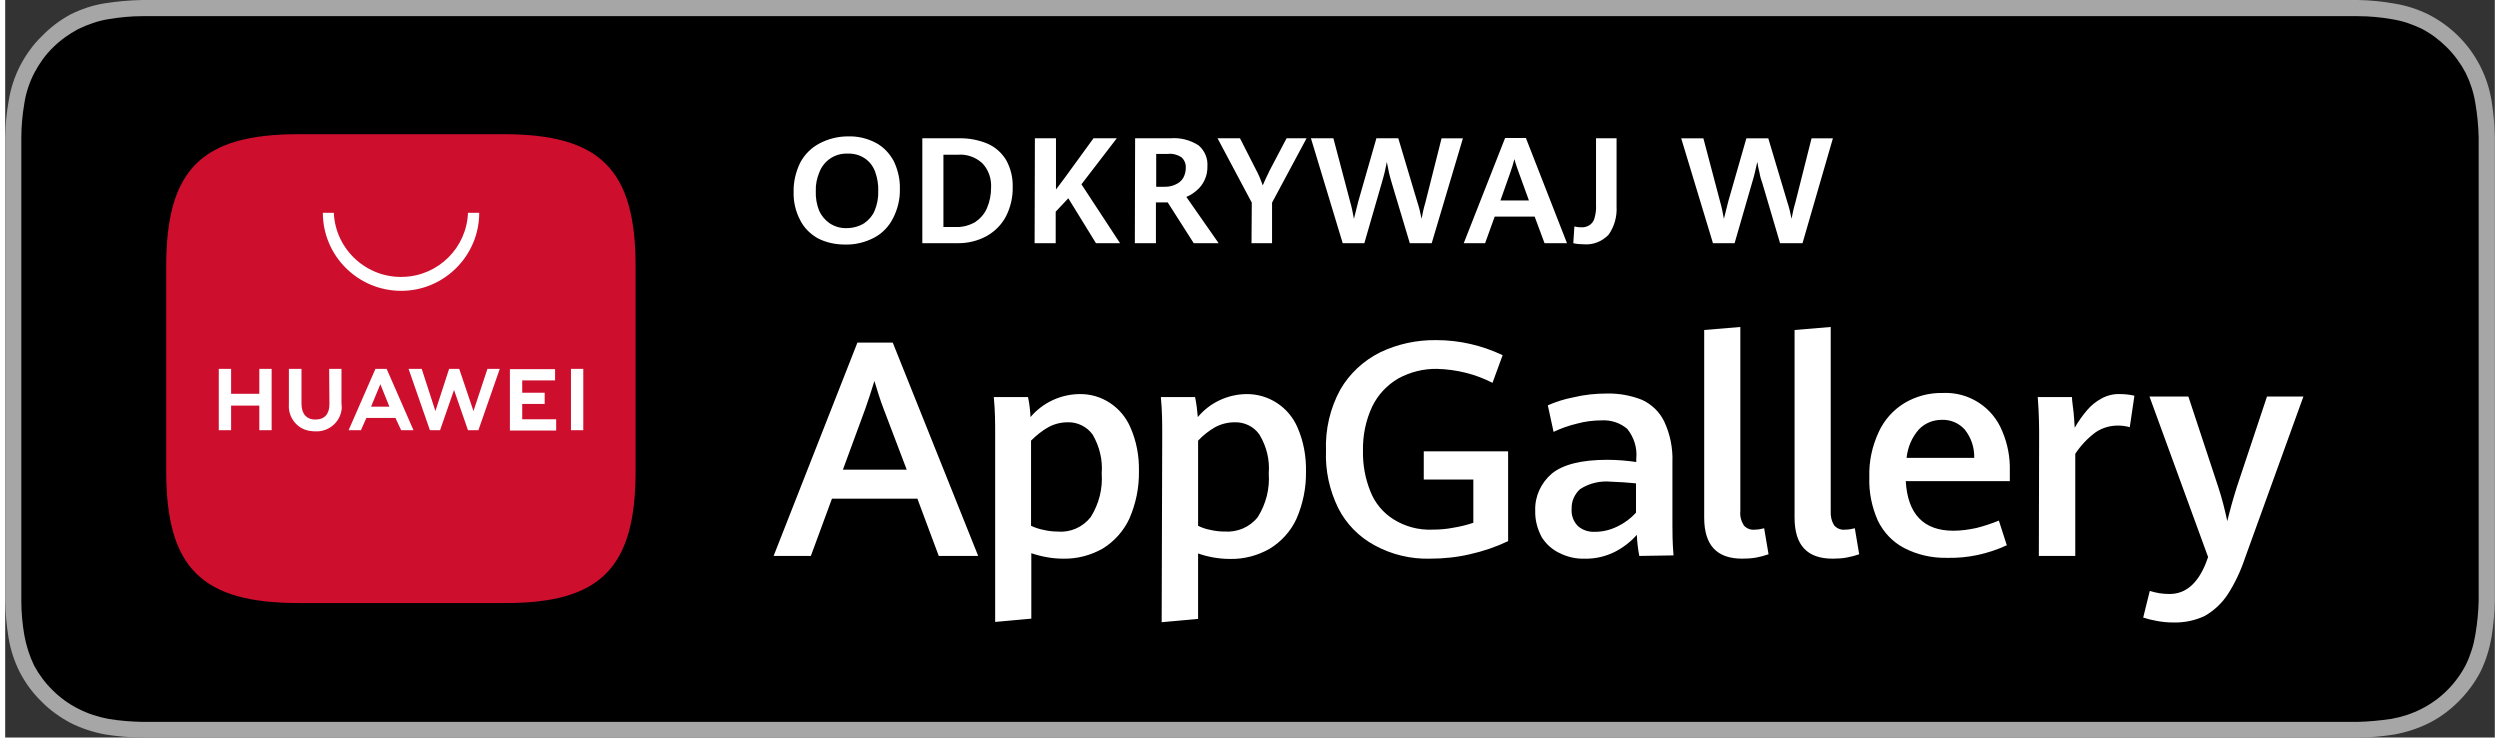
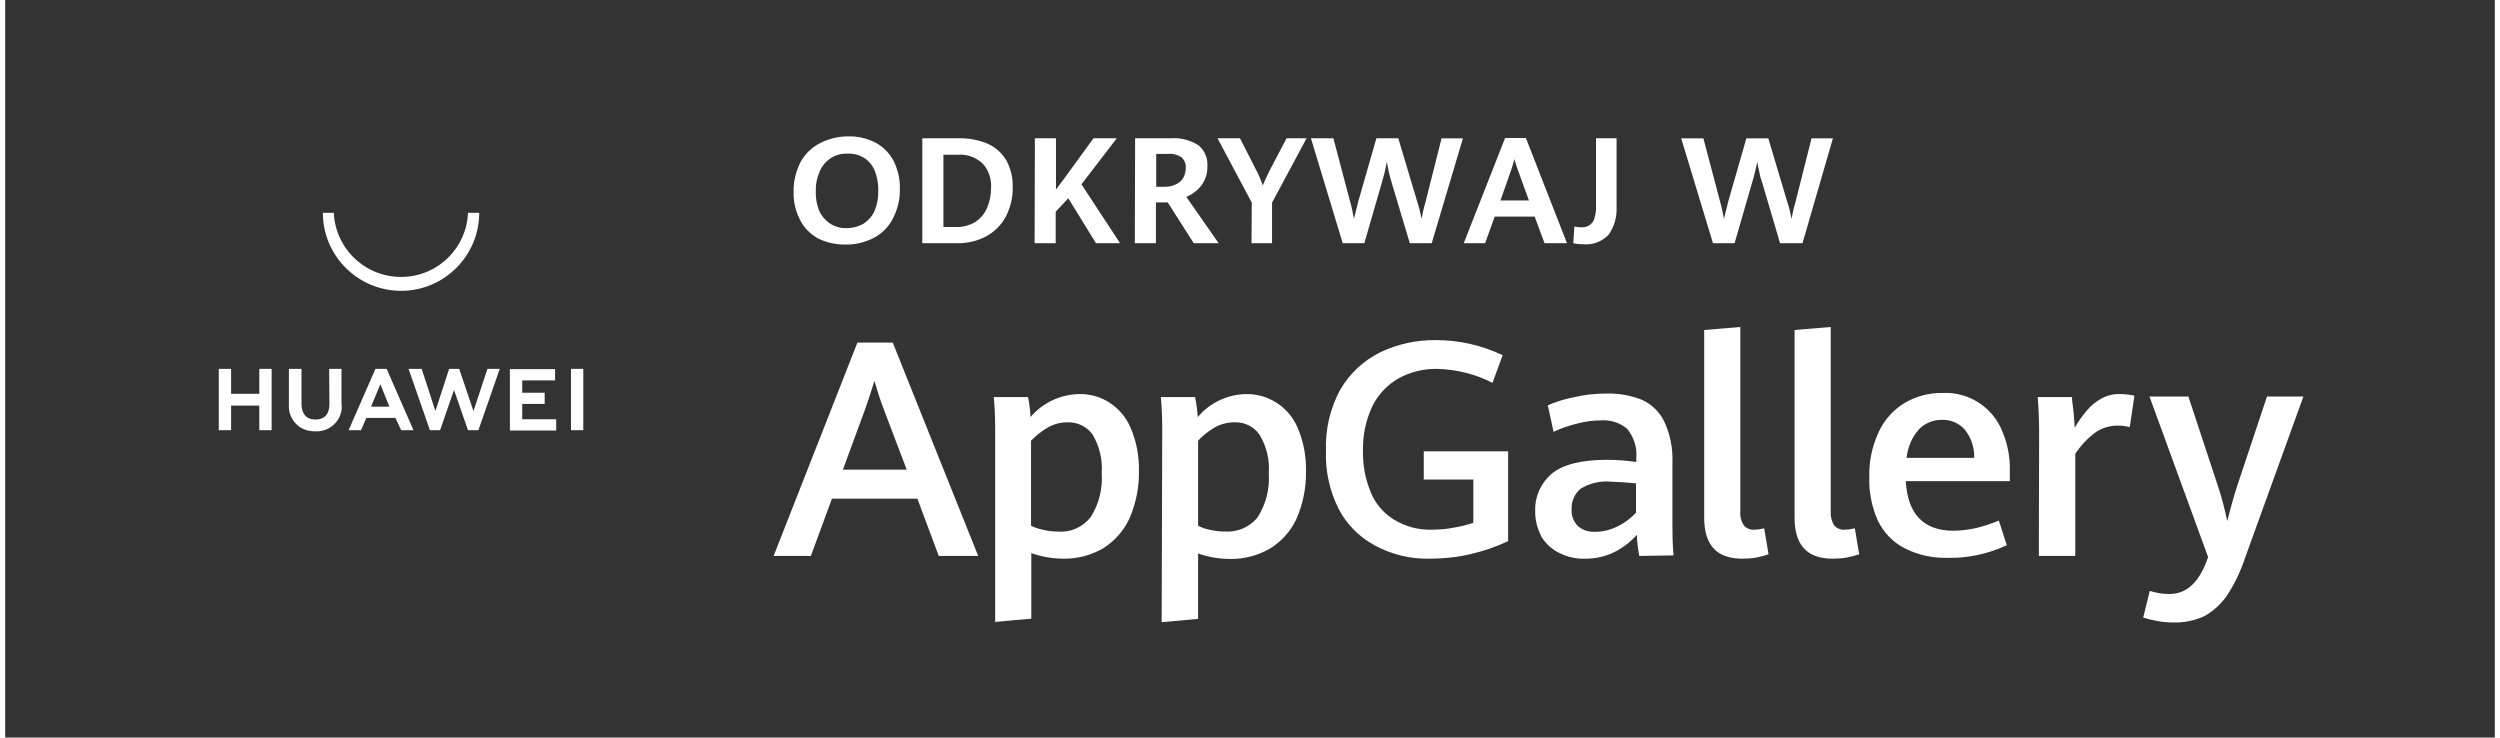
<svg xmlns="http://www.w3.org/2000/svg" xml:space="preserve" width="200px" height="59px" version="1.1" style="shape-rendering:geometricPrecision; text-rendering:geometricPrecision; image-rendering:optimizeQuality; fill-rule:evenodd; clip-rule:evenodd" viewBox="0 0 90.91 26.93">
  <rect x="0" y="0" width="90.91" height="26.93" fill="#333333" stroke="none" />
  <defs>
    <style type="text/css">
   
    .fil1 {fill:black;fill-rule:nonzero}
    .fil0 {fill:#A6A6A6;fill-rule:nonzero}
    .fil3 {fill:#CE0E2D;fill-rule:nonzero}
    .fil2 {fill:white;fill-rule:nonzero}
   
  </style>
  </defs>
-   <path class="fil0" d="M84.58 0l-79.58 0c-0.45,0.01 -0.91,0.05 -1.36,0.12 -0.44,0.07 -0.86,0.21 -1.26,0.41 -0.39,0.21 -0.74,0.48 -1.05,0.8 -0.32,0.31 -0.58,0.68 -0.79,1.08 -0.2,0.4 -0.34,0.82 -0.41,1.26 -0.08,0.44 -0.12,0.89 -0.13,1.33 0,0.21 0,0.41 0,0.61l0 15.72c0,0.21 0,0.4 0,0.61 0.01,0.45 0.05,0.89 0.12,1.33 0.07,0.44 0.21,0.87 0.41,1.27 0.21,0.4 0.47,0.76 0.79,1.07 0.31,0.32 0.68,0.58 1.07,0.79 0.4,0.2 0.83,0.34 1.27,0.42 0.45,0.07 0.9,0.11 1.35,0.11l80.9 0c0.45,0 0.89,-0.04 1.33,-0.11 0.44,-0.08 0.87,-0.22 1.27,-0.42 0.4,-0.2 0.76,-0.47 1.08,-0.79 0.31,-0.31 0.58,-0.67 0.79,-1.07 0.2,-0.4 0.33,-0.83 0.41,-1.27 0.07,-0.44 0.11,-0.88 0.12,-1.33l0 -0.61c0,-0.24 0,-0.48 0,-0.73l0 -14.26c0,-0.25 0,-0.49 0,-0.73l0 -0.61c-0.01,-0.44 -0.05,-0.89 -0.12,-1.33 -0.15,-0.89 -0.57,-1.71 -1.2,-2.34 -0.32,-0.32 -0.68,-0.58 -1.08,-0.79 -0.4,-0.2 -0.83,-0.34 -1.27,-0.41 -0.44,-0.08 -0.88,-0.12 -1.33,-0.13l-1.33 0z" />
-   <path class="fil1" d="M5.62 26.36l-0.61 0c-0.41,-0.01 -0.83,-0.04 -1.24,-0.11 -0.38,-0.07 -0.75,-0.19 -1.1,-0.37 -0.34,-0.17 -0.66,-0.4 -0.93,-0.67 -0.27,-0.26 -0.5,-0.57 -0.68,-0.9 -0.17,-0.35 -0.29,-0.73 -0.36,-1.11 -0.07,-0.41 -0.11,-0.83 -0.11,-1.24 0,-0.14 0,-0.61 0,-0.61l0 -15.74c0,0 0,-0.45 0,-0.59 0,-0.42 0.04,-0.83 0.11,-1.25 0.06,-0.38 0.18,-0.75 0.36,-1.1 0.18,-0.34 0.4,-0.66 0.68,-0.93 0.27,-0.27 0.59,-0.5 0.93,-0.68 0.35,-0.17 0.72,-0.3 1.1,-0.36 0.41,-0.07 0.83,-0.11 1.24,-0.11l80.9 0c0.42,0 0.83,0.04 1.24,0.11 0.39,0.06 0.76,0.19 1.11,0.36 0.34,0.18 0.64,0.41 0.91,0.68 0.27,0.27 0.5,0.59 0.68,0.93 0.17,0.35 0.29,0.72 0.35,1.1 0.07,0.41 0.11,0.83 0.12,1.25l0 0.59c0,0.26 0,0.49 0,0.73l0 14.26c0,0.24 0,0.46 0,0.72l0 0.62c-0.01,0.41 -0.05,0.82 -0.12,1.23 -0.06,0.38 -0.18,0.76 -0.35,1.11 -0.36,0.69 -0.92,1.25 -1.61,1.6 -0.35,0.18 -0.72,0.3 -1.11,0.37 -0.41,0.06 -0.82,0.1 -1.24,0.11l-80.27 0 0 0z" />
  <path class="fil2" d="M30.59 17.15l2.33 0 -0.84 -2.21c-0.12,-0.31 -0.23,-0.66 -0.34,-1.03 -0.1,0.33 -0.21,0.67 -0.33,1.01l-0.82 2.23zm30.61 -12.1l0.81 0 0.61 2.31c0.06,0.2 0.1,0.42 0.14,0.63 0.06,-0.25 0.11,-0.45 0.16,-0.64l0.66 -2.3 0.8 0 0.69 2.31c0.07,0.21 0.12,0.42 0.16,0.63 0.03,-0.16 0.07,-0.37 0.14,-0.6l0.59 -2.34 0.78 0 -1.11 3.83 -0.82 0 -0.64 -2.17c-0.05,-0.14 -0.09,-0.27 -0.11,-0.4 -0.03,-0.12 -0.06,-0.25 -0.08,-0.4l-0.09 0.39c-0.03,0.12 -0.06,0.25 -0.11,0.4l-0.63 2.18 -0.79 0 -1.16 -3.83zm-3.94 3.83l0.04 -0.61c0.08,0.02 0.16,0.03 0.24,0.03 0.11,0.01 0.23,-0.02 0.33,-0.09 0.09,-0.07 0.15,-0.16 0.17,-0.27 0.04,-0.14 0.06,-0.3 0.05,-0.45l0 -2.44 0.75 0 0 2.5c0.02,0.36 -0.08,0.72 -0.29,1.02 -0.24,0.25 -0.57,0.38 -0.91,0.35 -0.13,0 -0.26,-0.01 -0.38,-0.04zm-2.66 -1.56l1.04 0 -0.37 -1.02c-0.05,-0.14 -0.11,-0.3 -0.16,-0.49 -0.04,0.16 -0.09,0.32 -0.15,0.49l-0.36 1.02zm1.25 0.59l-1.46 0 -0.35 0.97 -0.78 0 1.51 -3.84 0.76 0 1.5 3.84 -0.82 0 -0.36 -0.97zm-8.17 -2.86l0.82 0 0.61 2.31c0.06,0.2 0.1,0.42 0.14,0.63 0.06,-0.25 0.11,-0.45 0.16,-0.64l0.66 -2.3 0.8 0 0.69 2.31c0.07,0.21 0.12,0.42 0.16,0.63 0.03,-0.16 0.07,-0.37 0.14,-0.6l0.59 -2.34 0.78 0 -1.14 3.83 -0.8 0 -0.65 -2.17c-0.04,-0.14 -0.08,-0.27 -0.11,-0.4 -0.02,-0.12 -0.05,-0.25 -0.08,-0.4 -0.02,0.14 -0.06,0.27 -0.08,0.39 -0.03,0.13 -0.07,0.25 -0.11,0.4l-0.63 2.18 -0.79 0 -1.16 -3.83zm-2.16 2.35l-1.25 -2.35 0.82 0 0.58 1.14c0.1,0.18 0.18,0.38 0.25,0.58 0.05,-0.13 0.14,-0.31 0.26,-0.56l0.61 -1.16 0.73 0 -1.26 2.35 0 1.48 -0.75 0 0.01 -1.48zm-3.16 -0.58c0.14,0 0.27,-0.03 0.39,-0.09 0.11,-0.05 0.21,-0.13 0.27,-0.24 0.06,-0.11 0.09,-0.23 0.09,-0.36 0.01,-0.15 -0.05,-0.29 -0.16,-0.39 -0.14,-0.09 -0.32,-0.14 -0.49,-0.12l-0.43 0 0 1.2 0.33 0zm-1.1 -1.77l1.29 0c0.36,-0.03 0.72,0.06 1.03,0.26 0.22,0.19 0.34,0.47 0.32,0.76 0.01,0.35 -0.14,0.68 -0.41,0.9 -0.11,0.09 -0.23,0.17 -0.36,0.22l1.18 1.69 -0.91 0 -0.95 -1.49 -0.43 0 0 1.49 -0.77 0 0.01 -3.83zm-3.66 0l0.77 0 0 1.87 0.06 -0.08c0.04,-0.04 0.07,-0.1 0.12,-0.16l0.15 -0.2 1.04 -1.43 0.85 0 -1.29 1.68 1.41 2.15 -0.88 0 -1.01 -1.64 -0.46 0.49 0 1.15 -0.77 0 0.01 -3.83zm-2.88 3.24c0.24,0.01 0.49,-0.06 0.7,-0.18 0.19,-0.13 0.34,-0.3 0.43,-0.51 0.1,-0.23 0.15,-0.49 0.15,-0.74 0.02,-0.33 -0.09,-0.66 -0.32,-0.9 -0.24,-0.22 -0.57,-0.34 -0.9,-0.31l-0.52 0 0 2.64 0.46 0zm-1.23 -3.24l1.33 0c0.36,-0.01 0.73,0.06 1.06,0.2 0.29,0.13 0.52,0.34 0.68,0.61 0.16,0.3 0.24,0.63 0.23,0.97 0.01,0.37 -0.08,0.74 -0.24,1.06 -0.16,0.31 -0.41,0.56 -0.71,0.73 -0.33,0.18 -0.71,0.27 -1.08,0.26l-1.27 0 0 -3.83zm-2.12 3.1c0.16,-0.11 0.3,-0.27 0.38,-0.46 0.09,-0.22 0.14,-0.47 0.13,-0.71 0.01,-0.24 -0.03,-0.47 -0.11,-0.7 -0.07,-0.2 -0.2,-0.37 -0.37,-0.49 -0.19,-0.13 -0.41,-0.19 -0.64,-0.18 -0.46,-0.02 -0.87,0.26 -1.03,0.68 -0.09,0.22 -0.14,0.45 -0.13,0.68 -0.01,0.25 0.03,0.49 0.12,0.72 0.08,0.18 0.21,0.34 0.38,0.46 0.18,0.12 0.4,0.19 0.63,0.18 0.22,0 0.45,-0.06 0.64,-0.18zm-1.7 0.55c-0.28,-0.16 -0.51,-0.39 -0.65,-0.68 -0.16,-0.31 -0.24,-0.66 -0.23,-1.01 -0.01,-0.37 0.08,-0.74 0.24,-1.07 0.16,-0.3 0.4,-0.54 0.7,-0.7 0.32,-0.17 0.68,-0.26 1.05,-0.26 0.35,-0.01 0.7,0.07 1.02,0.24 0.28,0.15 0.5,0.39 0.65,0.67 0.15,0.32 0.23,0.66 0.22,1.01 0.01,0.37 -0.08,0.74 -0.25,1.07 -0.15,0.3 -0.39,0.55 -0.69,0.71 -0.33,0.17 -0.69,0.26 -1.06,0.25 -0.35,0 -0.69,-0.07 -1,-0.23zm48.88 13.97c-0.17,-0.03 -0.33,-0.07 -0.48,-0.12l0.24 -0.97c0.09,0.03 0.2,0.05 0.34,0.08 0.13,0.02 0.26,0.03 0.38,0.03 0.59,0 1.03,-0.38 1.33,-1.13l0.08 -0.22 -2.14 -5.86 1.42 0 1.08 3.27c0.14,0.42 0.25,0.85 0.34,1.28 0.1,-0.41 0.22,-0.84 0.35,-1.25l1.1 -3.3 1.33 0 -2.13 5.89c-0.16,0.48 -0.37,0.93 -0.65,1.36 -0.21,0.31 -0.49,0.57 -0.82,0.76 -0.36,0.17 -0.75,0.25 -1.15,0.24 -0.21,0 -0.42,-0.02 -0.62,-0.06zm-4.28 -6.72c0,-0.32 0,-0.8 -0.05,-1.45l1.25 0c0,0.16 0.04,0.35 0.06,0.57 0.02,0.22 0.03,0.41 0.04,0.55 0.13,-0.23 0.28,-0.44 0.45,-0.64 0.15,-0.18 0.33,-0.32 0.53,-0.43 0.2,-0.11 0.44,-0.17 0.67,-0.16 0.18,0 0.36,0.02 0.53,0.06l-0.17 1.15c-0.14,-0.04 -0.28,-0.06 -0.43,-0.06 -0.29,0 -0.57,0.08 -0.81,0.24 -0.3,0.22 -0.55,0.49 -0.75,0.79l0 3.73 -1.33 0 0.01 -4.35zm-2.37 0.77c0.01,-0.38 -0.11,-0.74 -0.35,-1.04 -0.21,-0.23 -0.51,-0.36 -0.83,-0.35 -0.32,0 -0.62,0.12 -0.84,0.35 -0.26,0.29 -0.41,0.66 -0.45,1.04l2.47 0zm1.3 0.85l-3.8 0c0.07,1.2 0.65,1.81 1.74,1.81 0.28,0 0.56,-0.04 0.84,-0.1 0.28,-0.07 0.55,-0.16 0.82,-0.27l0.29 0.9c-0.69,0.32 -1.44,0.48 -2.19,0.46 -0.54,0.01 -1.08,-0.11 -1.56,-0.36 -0.42,-0.22 -0.75,-0.57 -0.96,-1 -0.22,-0.5 -0.33,-1.04 -0.31,-1.58 -0.02,-0.57 0.1,-1.13 0.34,-1.65 0.2,-0.44 0.53,-0.81 0.94,-1.06 0.42,-0.25 0.9,-0.38 1.39,-0.37 0.96,-0.05 1.84,0.52 2.19,1.41 0.19,0.45 0.28,0.93 0.27,1.41l0 0.4zm-7.86 1.33l0 -6.85 1.32 -0.11 0 6.73c-0.01,0.18 0.03,0.36 0.13,0.52 0.1,0.11 0.25,0.17 0.4,0.15 0.12,0 0.23,-0.02 0.35,-0.05l0.16 0.95c-0.15,0.05 -0.3,0.09 -0.46,0.12 -0.16,0.03 -0.34,0.04 -0.51,0.04 -0.93,0 -1.39,-0.49 -1.39,-1.5zm-3.3 0l0 -6.85 1.32 -0.11 0 6.73c-0.02,0.18 0.03,0.36 0.13,0.52 0.1,0.11 0.25,0.17 0.4,0.15 0.11,0 0.23,-0.02 0.34,-0.05l0.16 0.95c-0.14,0.05 -0.3,0.09 -0.45,0.12 -0.17,0.03 -0.34,0.04 -0.51,0.04 -0.93,0 -1.39,-0.49 -1.39,-1.5zm-3.16 0.32c0.25,-0.12 0.48,-0.29 0.67,-0.5l0 -1.07c-0.3,-0.03 -0.6,-0.05 -0.9,-0.06 -0.4,-0.04 -0.8,0.05 -1.14,0.27 -0.2,0.18 -0.32,0.44 -0.31,0.71 -0.02,0.24 0.06,0.47 0.23,0.64 0.17,0.15 0.39,0.22 0.62,0.21 0.29,0 0.57,-0.07 0.83,-0.2zm0.79 1.08c-0.05,-0.26 -0.08,-0.52 -0.09,-0.77 -0.22,0.25 -0.49,0.46 -0.8,0.62 -0.34,0.17 -0.72,0.26 -1.11,0.25 -0.31,0.01 -0.62,-0.06 -0.9,-0.2 -0.27,-0.12 -0.5,-0.33 -0.66,-0.58 -0.16,-0.3 -0.25,-0.63 -0.24,-0.97 -0.02,-0.52 0.21,-1.02 0.61,-1.36 0.41,-0.33 1.08,-0.5 2.02,-0.5 0.36,0 0.71,0.03 1.06,0.08l0 -0.12c0.04,-0.39 -0.08,-0.78 -0.33,-1.09 -0.26,-0.22 -0.59,-0.33 -0.94,-0.31 -0.3,0 -0.61,0.04 -0.9,0.12 -0.29,0.07 -0.58,0.17 -0.85,0.3l-0.21 -0.97c0.3,-0.13 0.61,-0.23 0.93,-0.29 0.41,-0.1 0.82,-0.14 1.23,-0.14 0.44,-0.01 0.87,0.07 1.28,0.23 0.35,0.16 0.64,0.44 0.81,0.79 0.22,0.47 0.32,0.98 0.3,1.5l0 2.3c0,0.24 0,0.6 0.04,1.09l-1.25 0.02zm-9.67 -0.39c-0.57,-0.31 -1.03,-0.78 -1.32,-1.35 -0.32,-0.65 -0.48,-1.37 -0.45,-2.1 -0.03,-0.78 0.15,-1.55 0.52,-2.23 0.34,-0.59 0.85,-1.06 1.45,-1.36 0.64,-0.31 1.35,-0.46 2.06,-0.45 0.84,0 1.66,0.19 2.42,0.55l-0.37 1.01c-0.62,-0.32 -1.31,-0.49 -2.02,-0.51 -0.49,-0.01 -0.98,0.11 -1.42,0.35 -0.41,0.24 -0.74,0.59 -0.95,1.02 -0.24,0.51 -0.35,1.06 -0.34,1.62 -0.01,0.51 0.08,1.01 0.27,1.48 0.16,0.42 0.46,0.78 0.84,1.02 0.43,0.27 0.92,0.4 1.42,0.38 0.26,0 0.52,-0.02 0.77,-0.07 0.25,-0.04 0.49,-0.1 0.73,-0.18l0 -1.58 -1.81 0 0 -1.03 3.08 0 0 3.28c-0.44,0.21 -0.91,0.37 -1.4,0.48 -0.47,0.11 -0.96,0.16 -1.45,0.16 -0.71,0.02 -1.41,-0.15 -2.03,-0.49zm-4.26 -1.03c0.3,-0.48 0.44,-1.03 0.4,-1.59 0.04,-0.5 -0.08,-0.99 -0.34,-1.42 -0.2,-0.29 -0.54,-0.46 -0.9,-0.45 -0.25,0 -0.5,0.06 -0.72,0.18 -0.23,0.13 -0.44,0.3 -0.62,0.49l0 3.11c0.14,0.07 0.29,0.12 0.45,0.15 0.17,0.04 0.35,0.06 0.52,0.06 0.47,0.03 0.92,-0.16 1.21,-0.53l0 0zm-3.49 -2.97c0,-0.43 0,-0.9 -0.05,-1.41l1.25 0c0.05,0.24 0.08,0.49 0.1,0.73 0.43,-0.52 1.08,-0.83 1.77,-0.84 0.81,-0.01 1.55,0.47 1.87,1.22 0.22,0.5 0.32,1.05 0.31,1.6 0.01,0.6 -0.11,1.19 -0.35,1.74 -0.21,0.45 -0.55,0.83 -0.98,1.09 -0.44,0.25 -0.94,0.38 -1.44,0.37 -0.4,0 -0.8,-0.07 -1.17,-0.2l0 2.39 -1.33 0.12 0.02 -6.81zm-2.61 2.97c0.3,-0.48 0.44,-1.03 0.4,-1.59 0.04,-0.5 -0.08,-0.99 -0.33,-1.42 -0.21,-0.29 -0.55,-0.46 -0.91,-0.45 -0.25,0 -0.49,0.06 -0.71,0.18 -0.23,0.13 -0.44,0.3 -0.63,0.49l0 3.11c0.15,0.07 0.3,0.12 0.46,0.15 0.17,0.04 0.34,0.06 0.52,0.06 0.46,0.04 0.91,-0.16 1.2,-0.53zm-3.49 -2.97c0,-0.43 0,-0.9 -0.05,-1.41l1.25 0c0.05,0.24 0.08,0.49 0.09,0.73 0.44,-0.52 1.09,-0.83 1.78,-0.84 0.81,-0.02 1.55,0.47 1.87,1.22 0.22,0.5 0.32,1.04 0.31,1.59 0.01,0.6 -0.11,1.19 -0.35,1.74 -0.21,0.45 -0.55,0.83 -0.97,1.09 -0.44,0.25 -0.94,0.38 -1.44,0.37 -0.4,0 -0.79,-0.07 -1.17,-0.2l0 2.39 -1.32 0.12 0 -6.8zm-2.84 2.3l-3.12 0 -0.77 2.09 -1.36 0 3.06 -7.79 1.29 0 3.12 7.79 -1.44 0 -0.78 -2.09z" />
-   <path class="fil3" d="M18.2 4.9l-7.49 0c-3.54,0 -4.83,1.29 -4.83,4.82l0 7.48c0,3.53 1.29,4.82 4.83,4.82l7.49 0c3.53,0.02 4.82,-1.27 4.82,-4.82l0 -7.48c0,-3.53 -1.29,-4.82 -4.82,-4.82z" />
  <path class="fil2" d="M13.36 14.85l0.67 0 -0.33 -0.82 -0.34 0.82zm1.1 -4.23c-1.58,0 -2.86,-1.28 -2.86,-2.85l0.4 0c0.06,1.35 1.21,2.4 2.56,2.34 1.27,-0.05 2.29,-1.07 2.34,-2.34l0.41 0c0,1.57 -1.28,2.85 -2.85,2.85zm-1.27 4.64l-0.2 0.45 -0.45 0 0.98 -2.24 0.41 0 0.98 2.24 -0.45 0 -0.21 -0.45 -1.06 0zm7.47 0.45l0.45 0 0 -2.24 -0.45 0 0 2.24zm-1.78 -0.96l0.82 0 0 -0.41 -0.82 0 0 -0.45 1.2 0 0 -0.41 -1.65 0 0 2.24 1.69 0 0 -0.41 -1.24 0 0 -0.56zm-1.78 0.26l-0.52 -1.54 -0.37 0 -0.5 1.54 -0.5 -1.54 -0.48 0 0.78 2.24 0.37 0 0.51 -1.47 0.51 1.47 0.38 0 0.78 -2.24 -0.45 0 -0.51 1.54zm-5.26 -0.25c0,0.36 -0.18,0.56 -0.51,0.56 -0.33,0 -0.51,-0.21 -0.51,-0.58l0 -1.27 -0.46 0 0 1.29c-0.04,0.49 0.32,0.94 0.82,0.98 0.04,0.01 0.09,0.01 0.14,0.01 0.49,0.03 0.93,-0.34 0.97,-0.84 0,-0.06 0,-0.11 -0.01,-0.17l0 -1.27 -0.45 0 0.01 1.29zm-2.56 -1.29l0.45 0 0 2.24 -0.45 0 0 -0.9 -1.03 0 0 0.9 -0.45 0 0 -2.24 0.45 0 0 0.91 1.03 0 0 -0.91z" />
</svg>